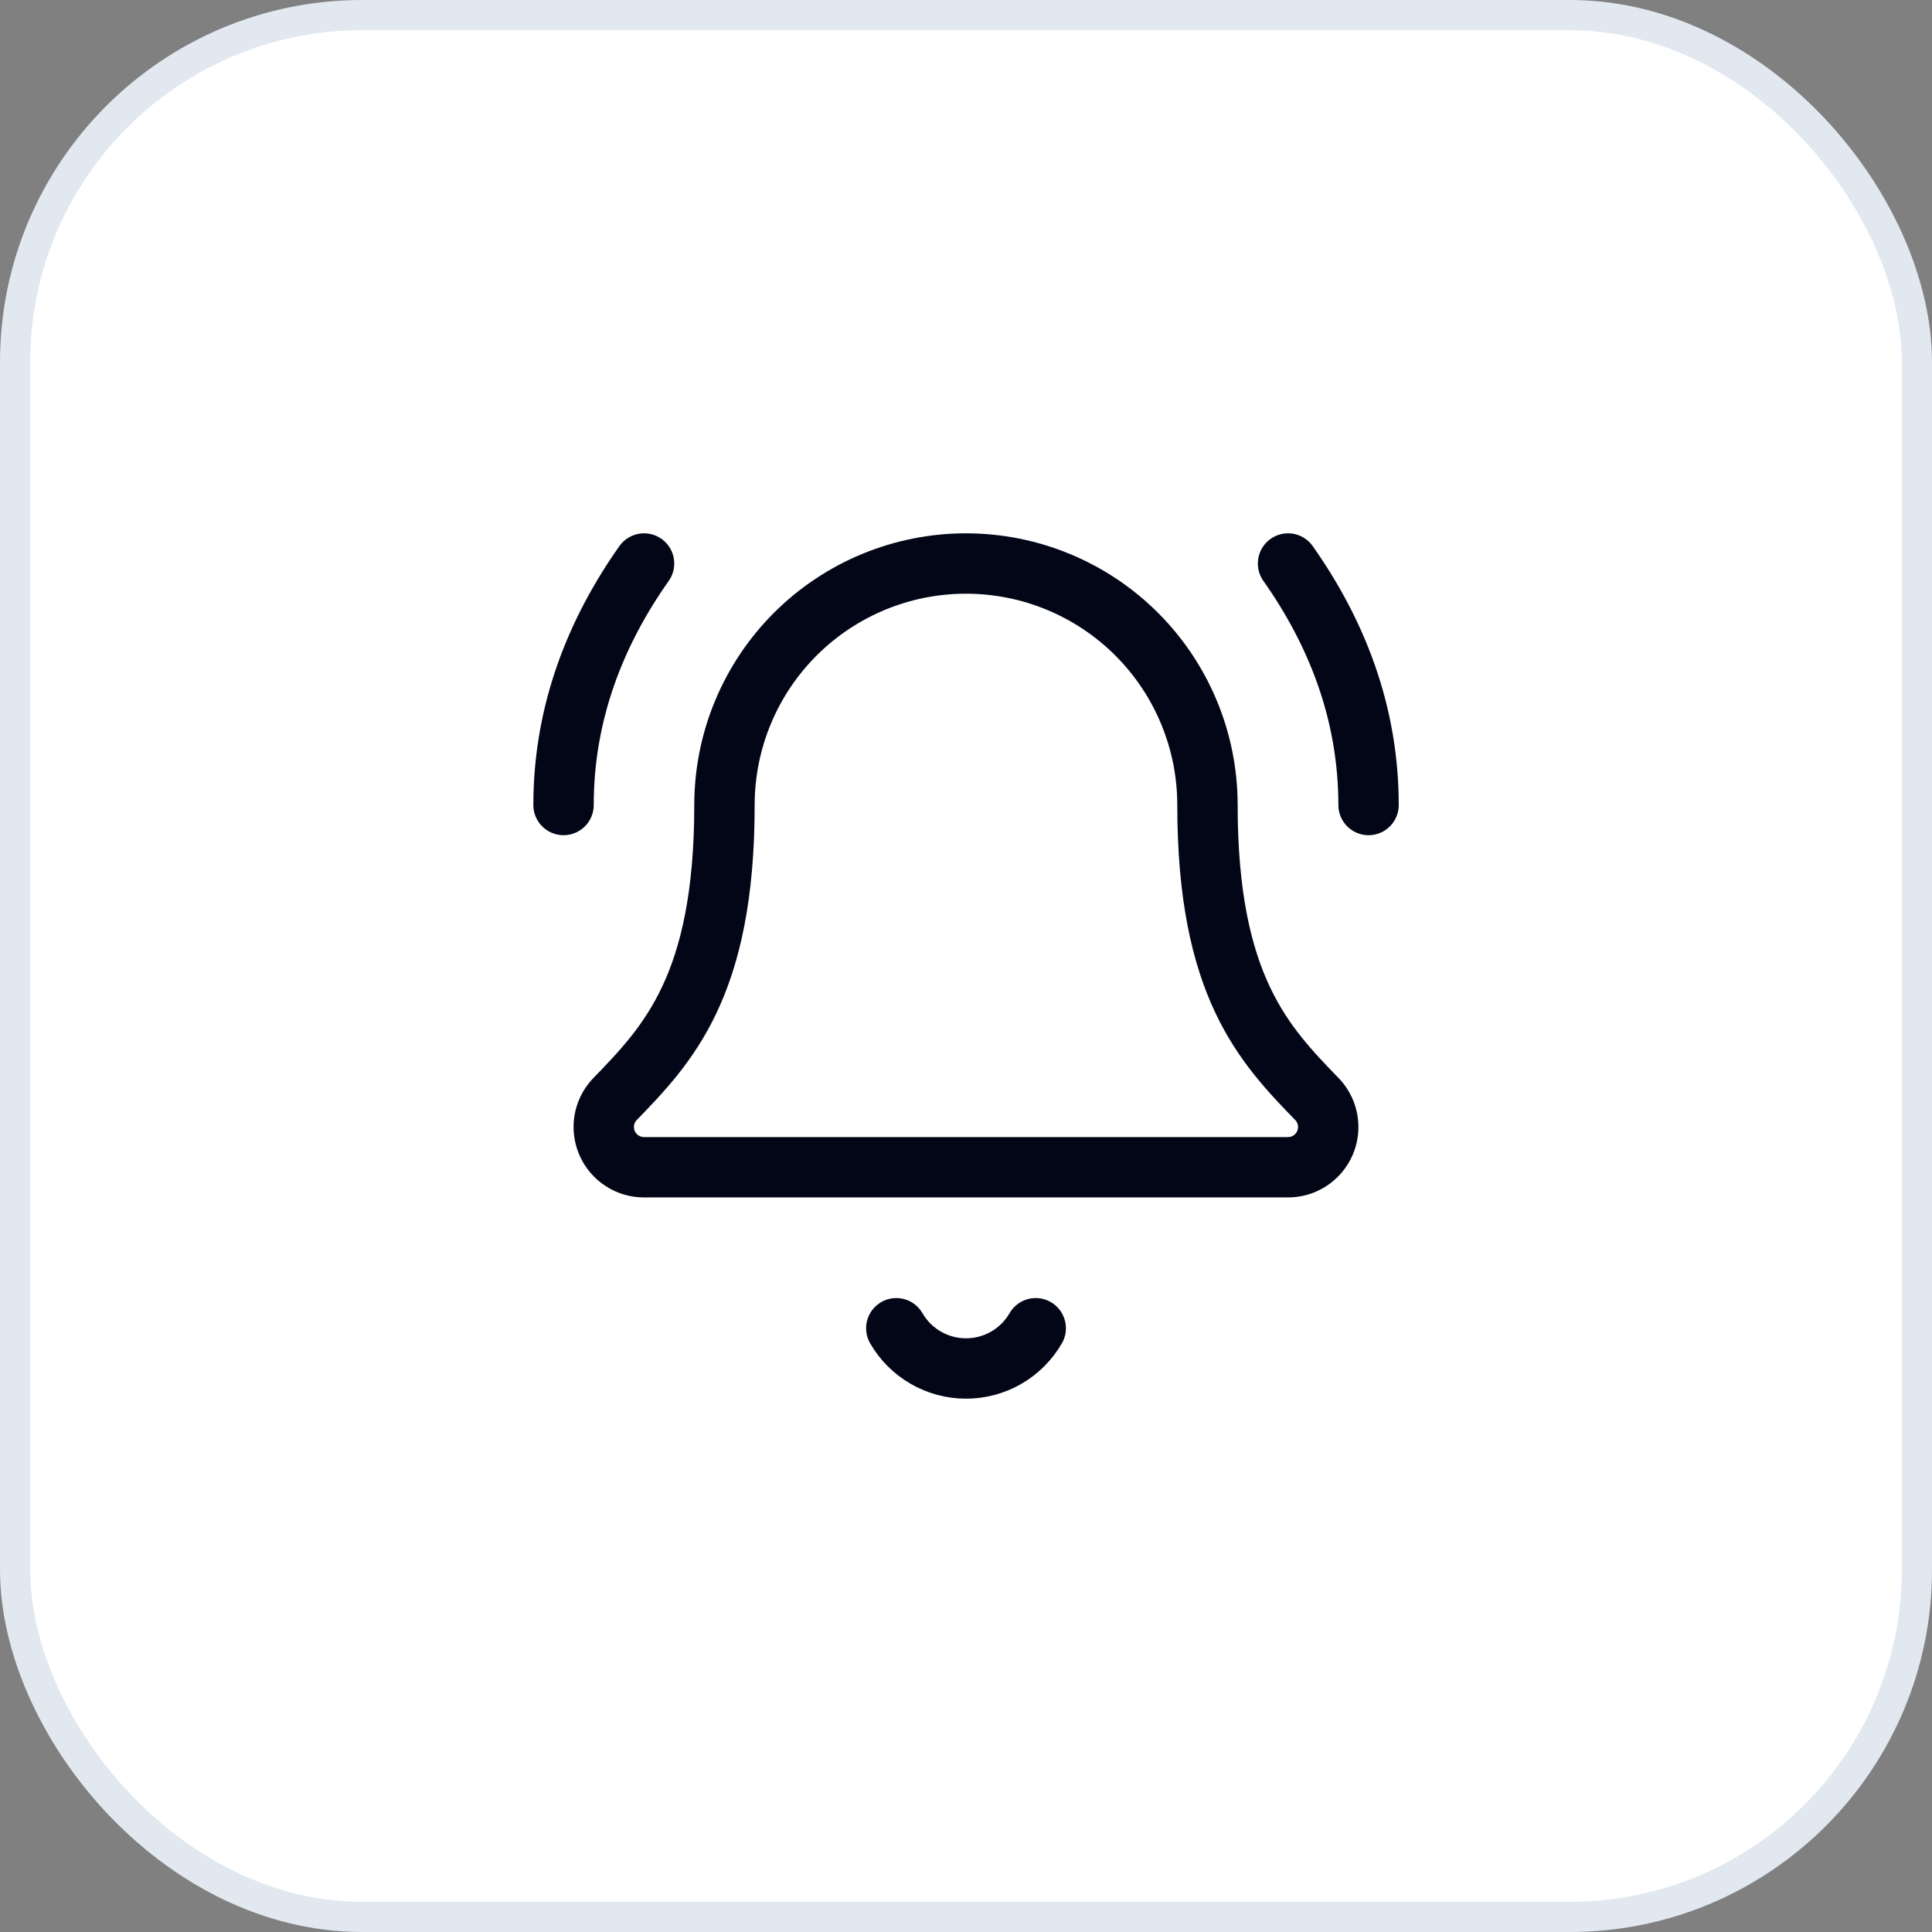
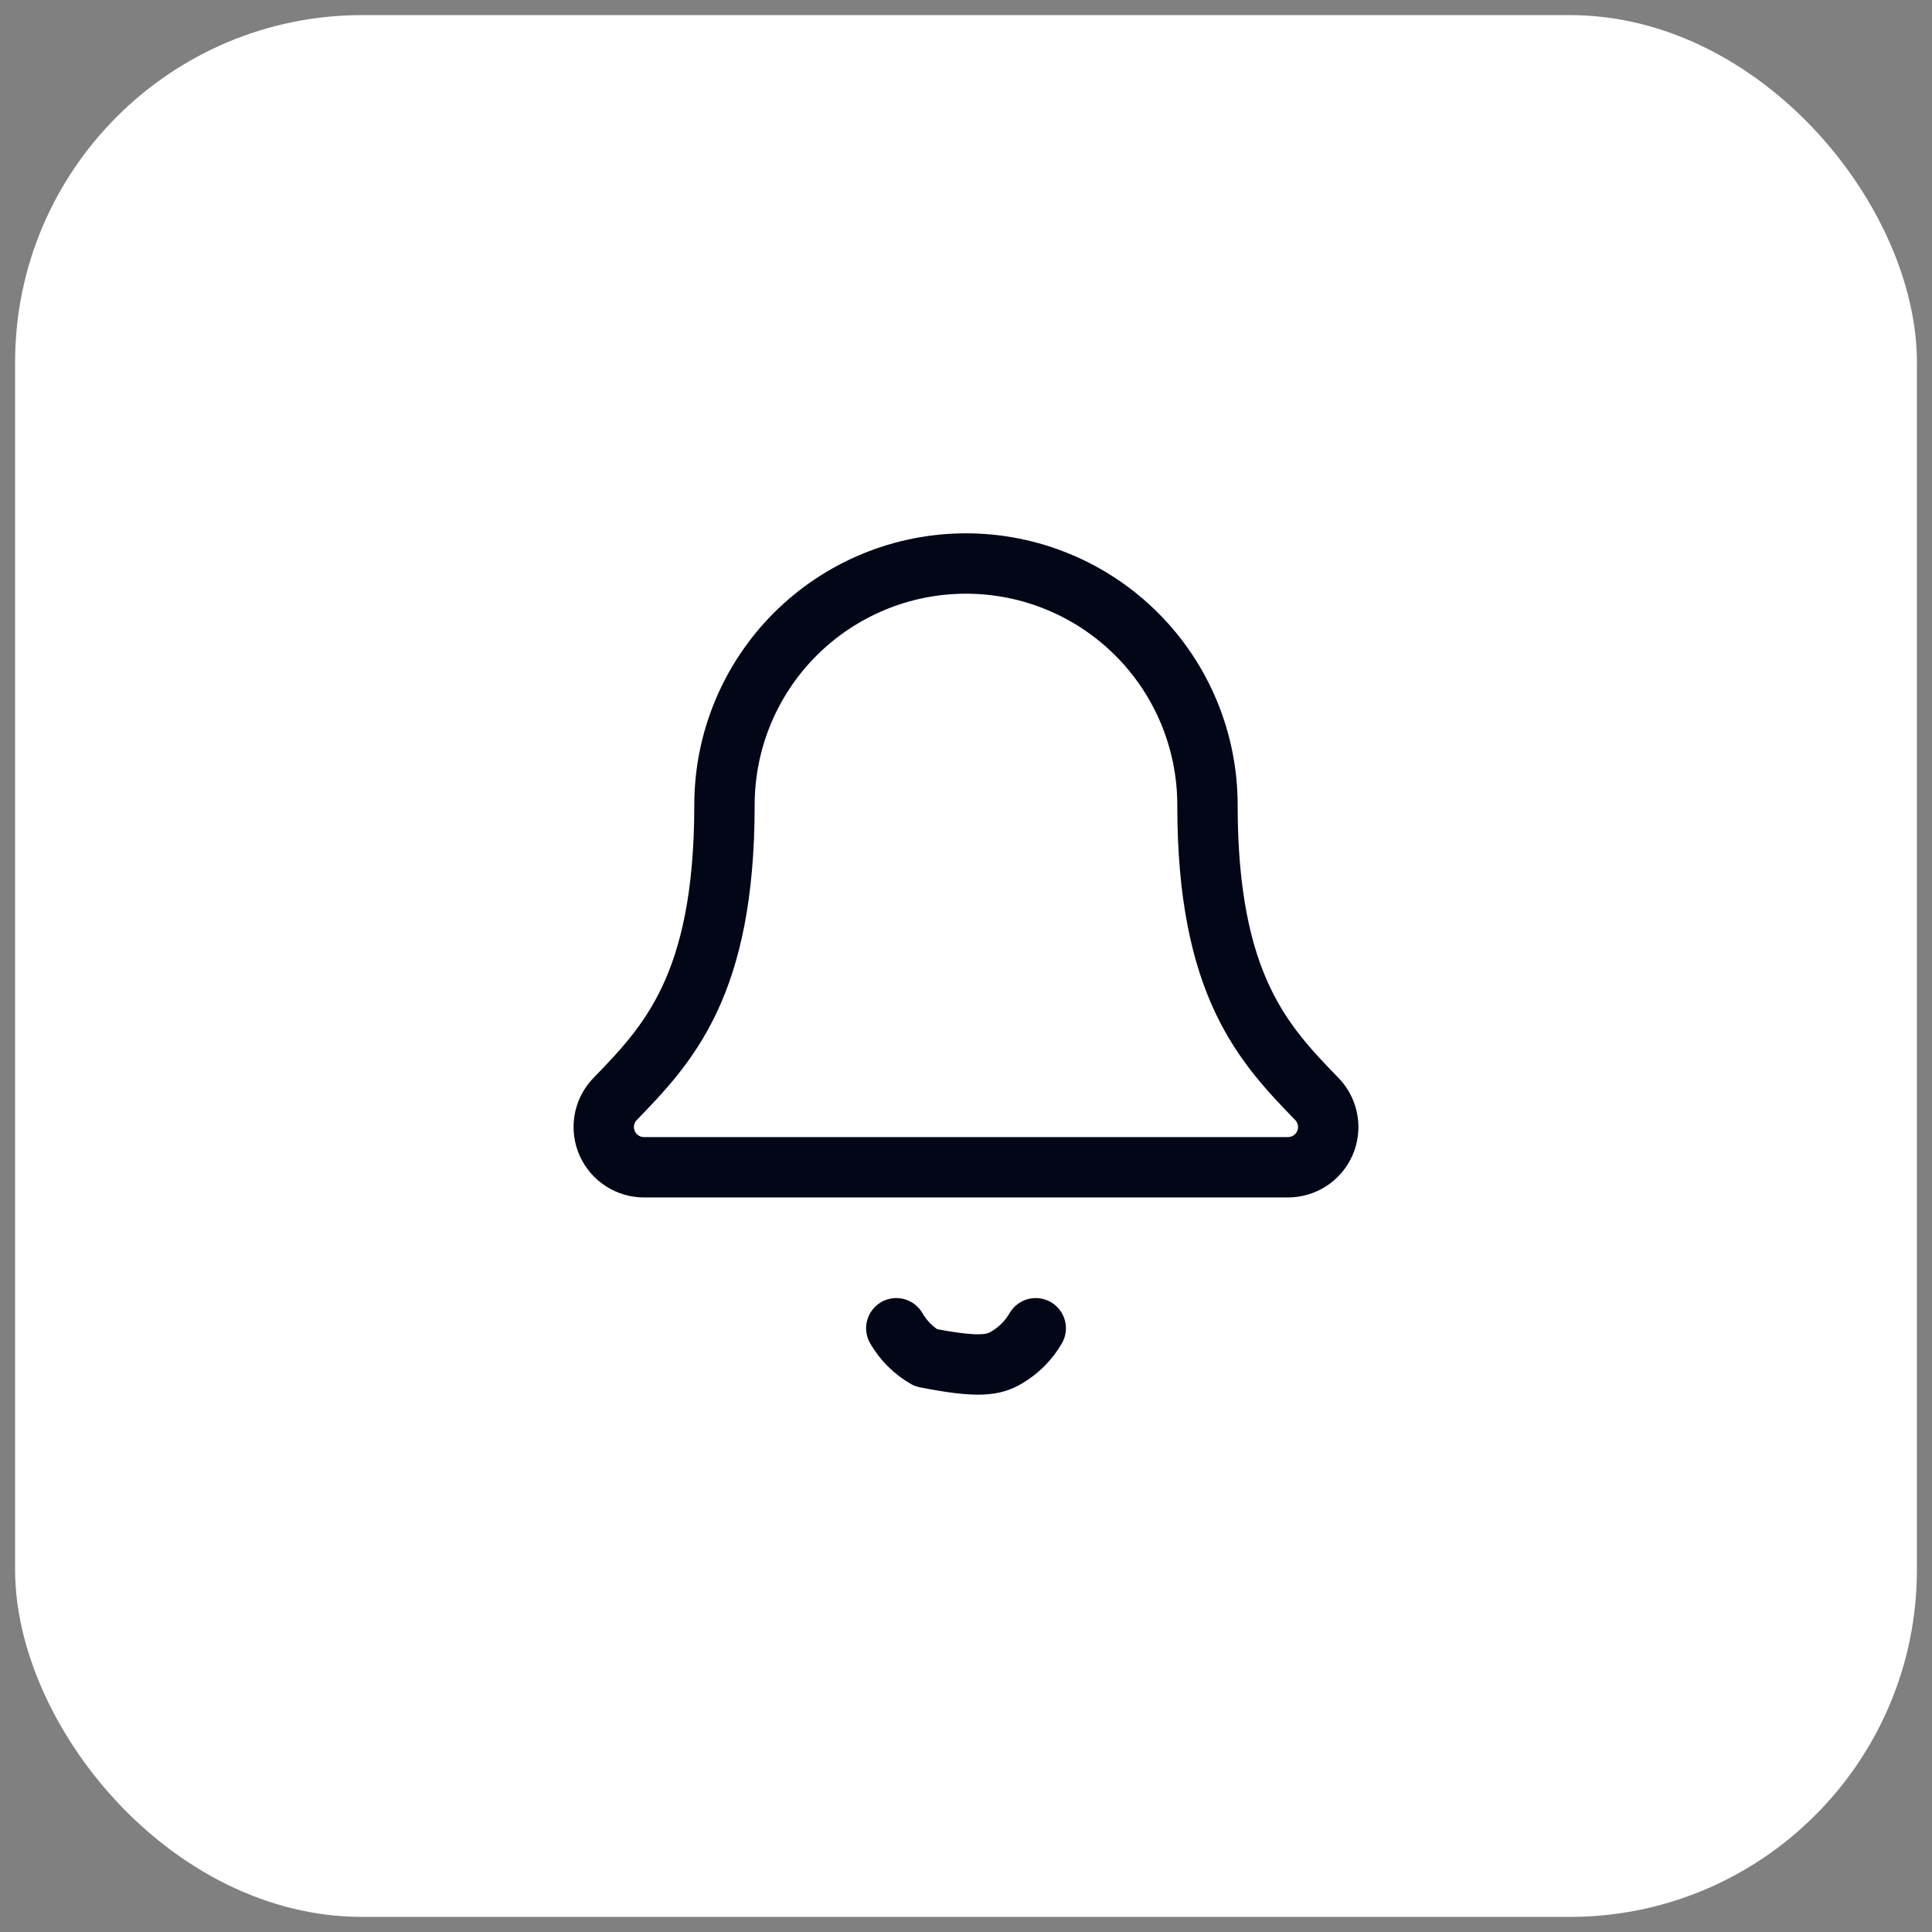
<svg xmlns="http://www.w3.org/2000/svg" width="64" height="64" viewBox="0 0 64 64" fill="none">
  <rect x="0" y="0" width="64" height="64" fill="#808080" stroke="none" />
  <rect x="0.5" y="0.5" width="63" height="63" rx="11.5" fill="white" />
-   <rect x="0.5" y="0.5" width="63" height="63" rx="11.5" stroke="#E2E8F0" />
-   <path d="M29.691 44C29.925 44.405 30.262 44.742 30.668 44.976C31.073 45.21 31.533 45.333 32.001 45.333C32.469 45.333 32.929 45.21 33.334 44.976C33.739 44.742 34.076 44.405 34.31 44" stroke="#020617" stroke-width="2" stroke-linecap="round" stroke-linejoin="round" />
-   <path d="M45.335 26.667C45.335 23.6 44.268 20.934 42.668 18.667" stroke="#020617" stroke-width="2" stroke-linecap="round" stroke-linejoin="round" />
+   <path d="M29.691 44C29.925 44.405 30.262 44.742 30.668 44.976C32.469 45.333 32.929 45.21 33.334 44.976C33.739 44.742 34.076 44.405 34.31 44" stroke="#020617" stroke-width="2" stroke-linecap="round" stroke-linejoin="round" />
  <path d="M20.348 36.435C20.174 36.626 20.059 36.863 20.017 37.118C19.976 37.373 20.009 37.635 20.113 37.871C20.218 38.108 20.388 38.309 20.605 38.45C20.821 38.592 21.074 38.667 21.332 38.667H42.666C42.924 38.667 43.177 38.592 43.394 38.451C43.61 38.31 43.781 38.109 43.886 37.873C43.99 37.637 44.024 37.375 43.982 37.12C43.941 36.865 43.826 36.627 43.652 36.436C41.879 34.608 39.999 32.666 39.999 26.667C39.999 24.545 39.156 22.51 37.656 21.01C36.156 19.51 34.121 18.667 31.999 18.667C29.877 18.667 27.843 19.51 26.342 21.01C24.842 22.51 23.999 24.545 23.999 26.667C23.999 32.666 22.118 34.608 20.348 36.435Z" stroke="#020617" stroke-width="2" stroke-linecap="round" stroke-linejoin="round" />
-   <path d="M21.335 18.667C19.735 20.934 18.668 23.6 18.668 26.667" stroke="#020617" stroke-width="2" stroke-linecap="round" stroke-linejoin="round" />
</svg>